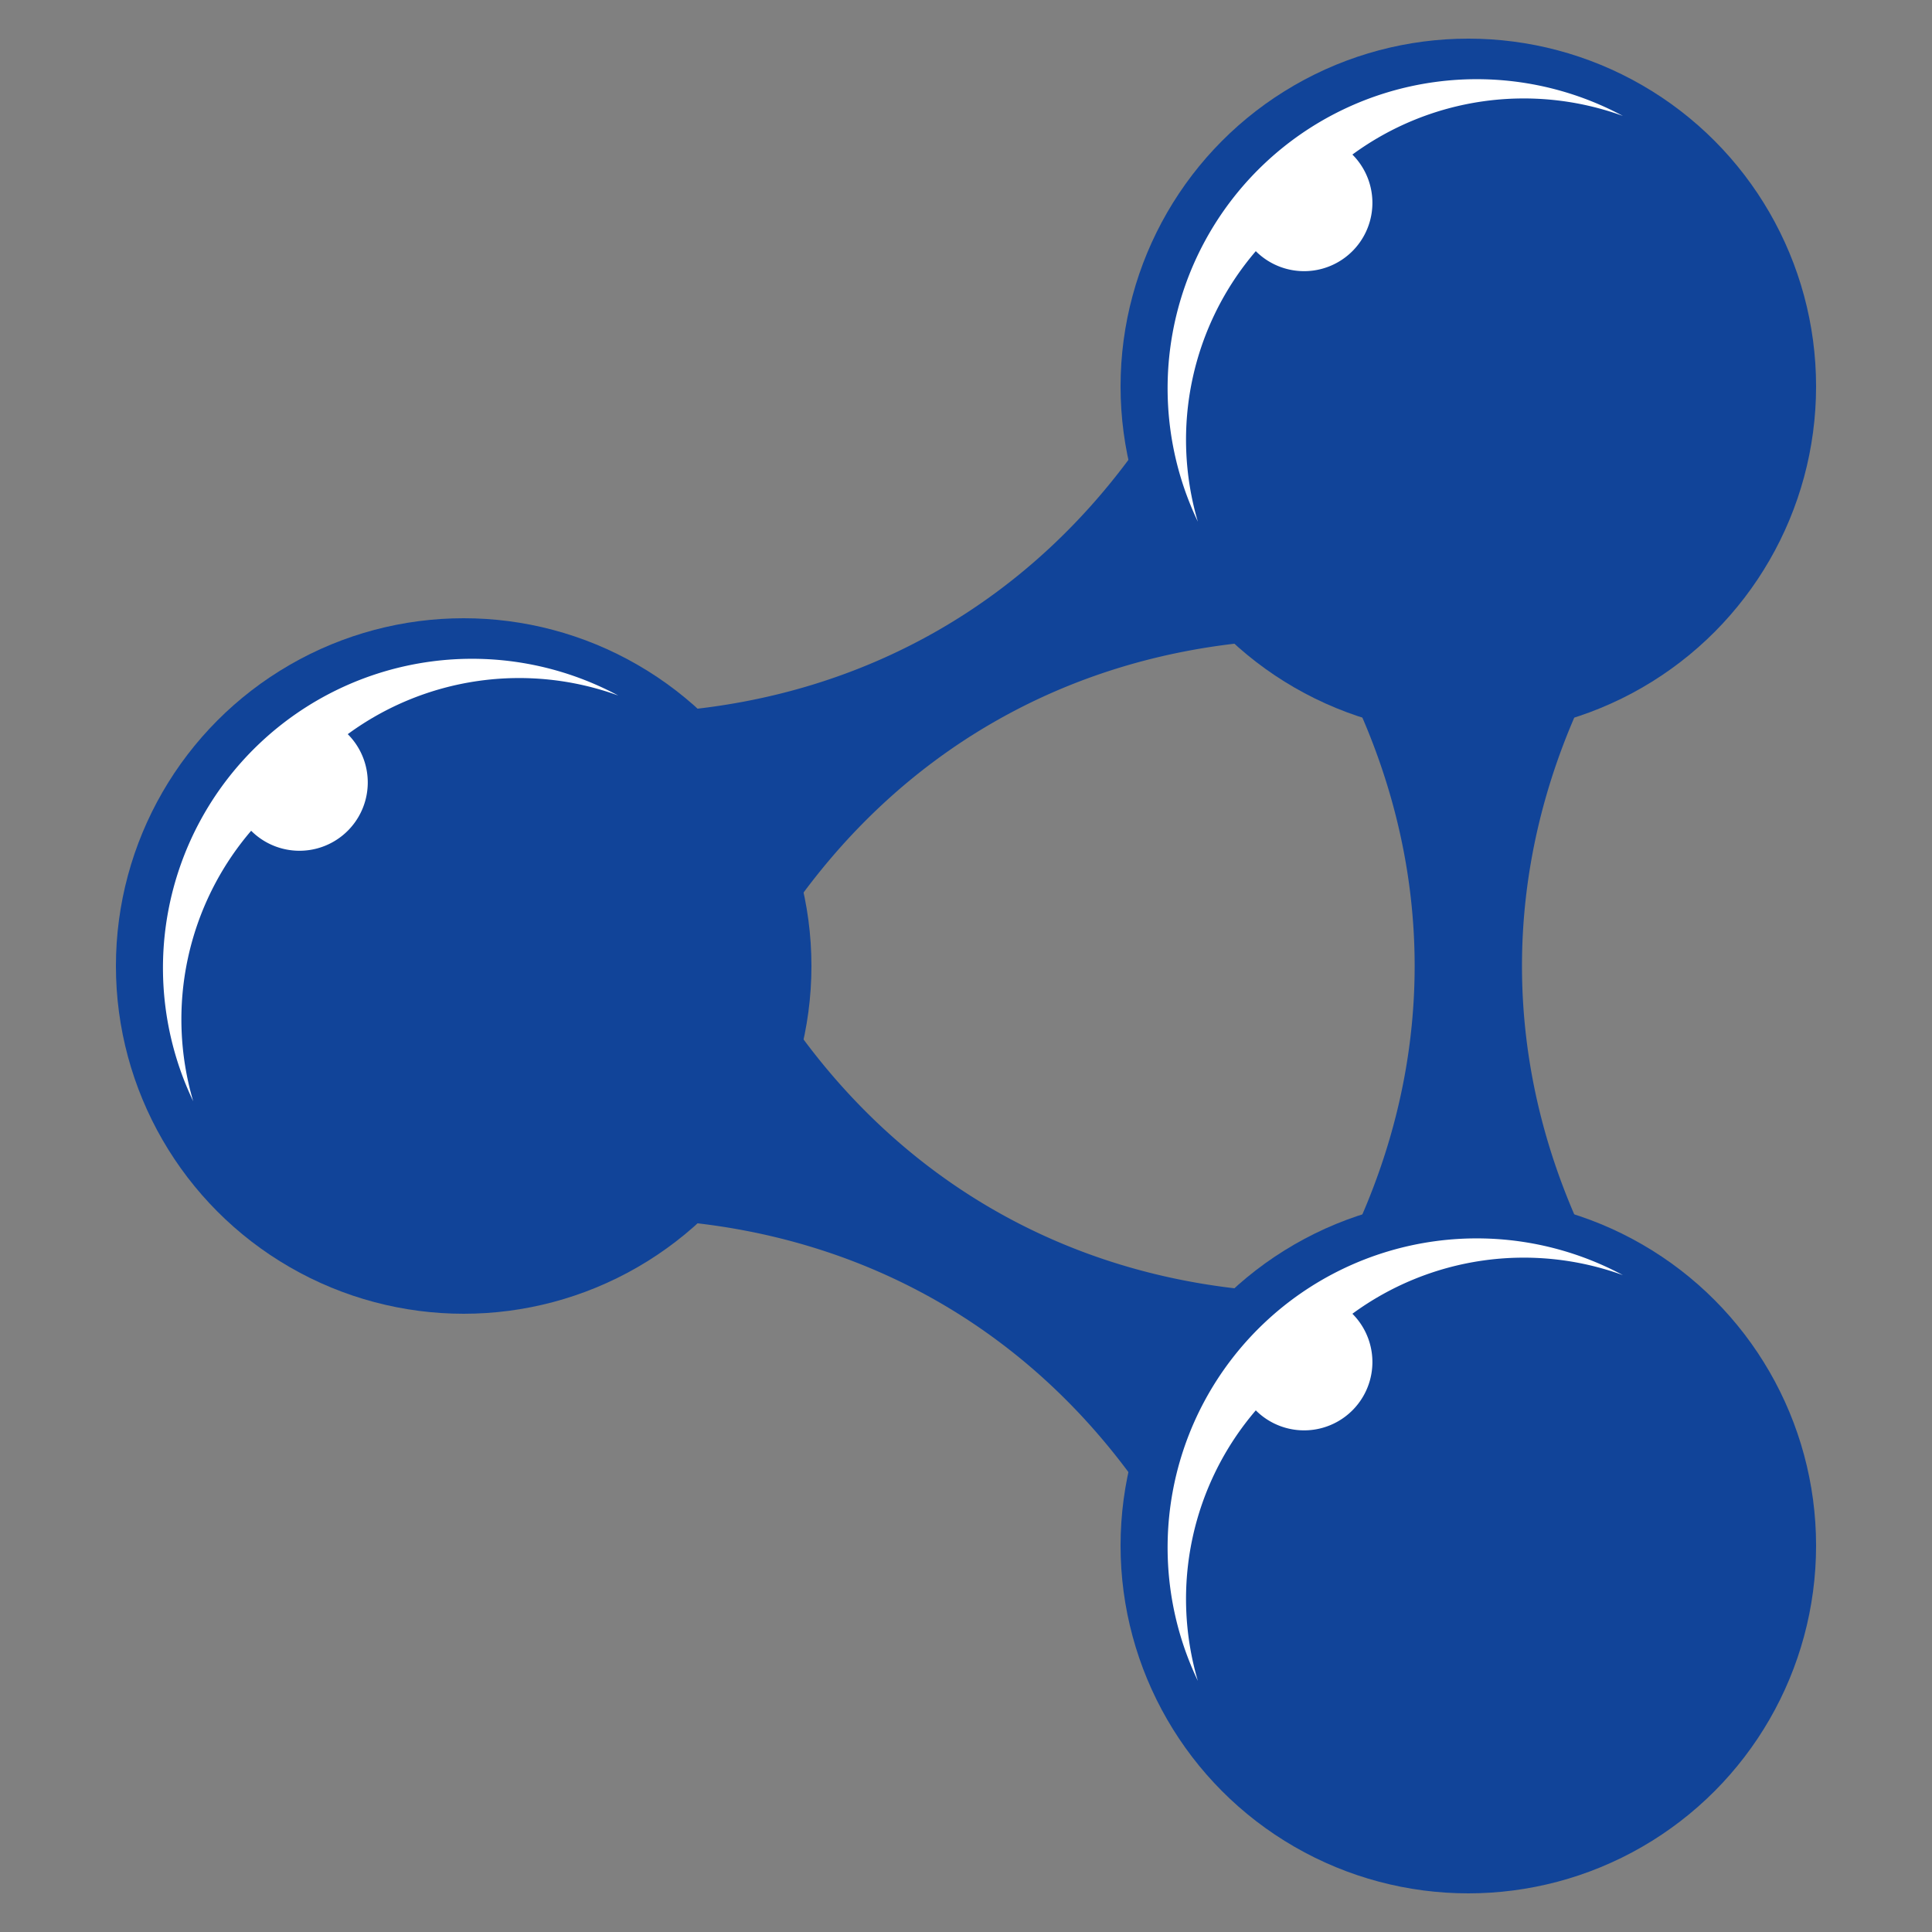
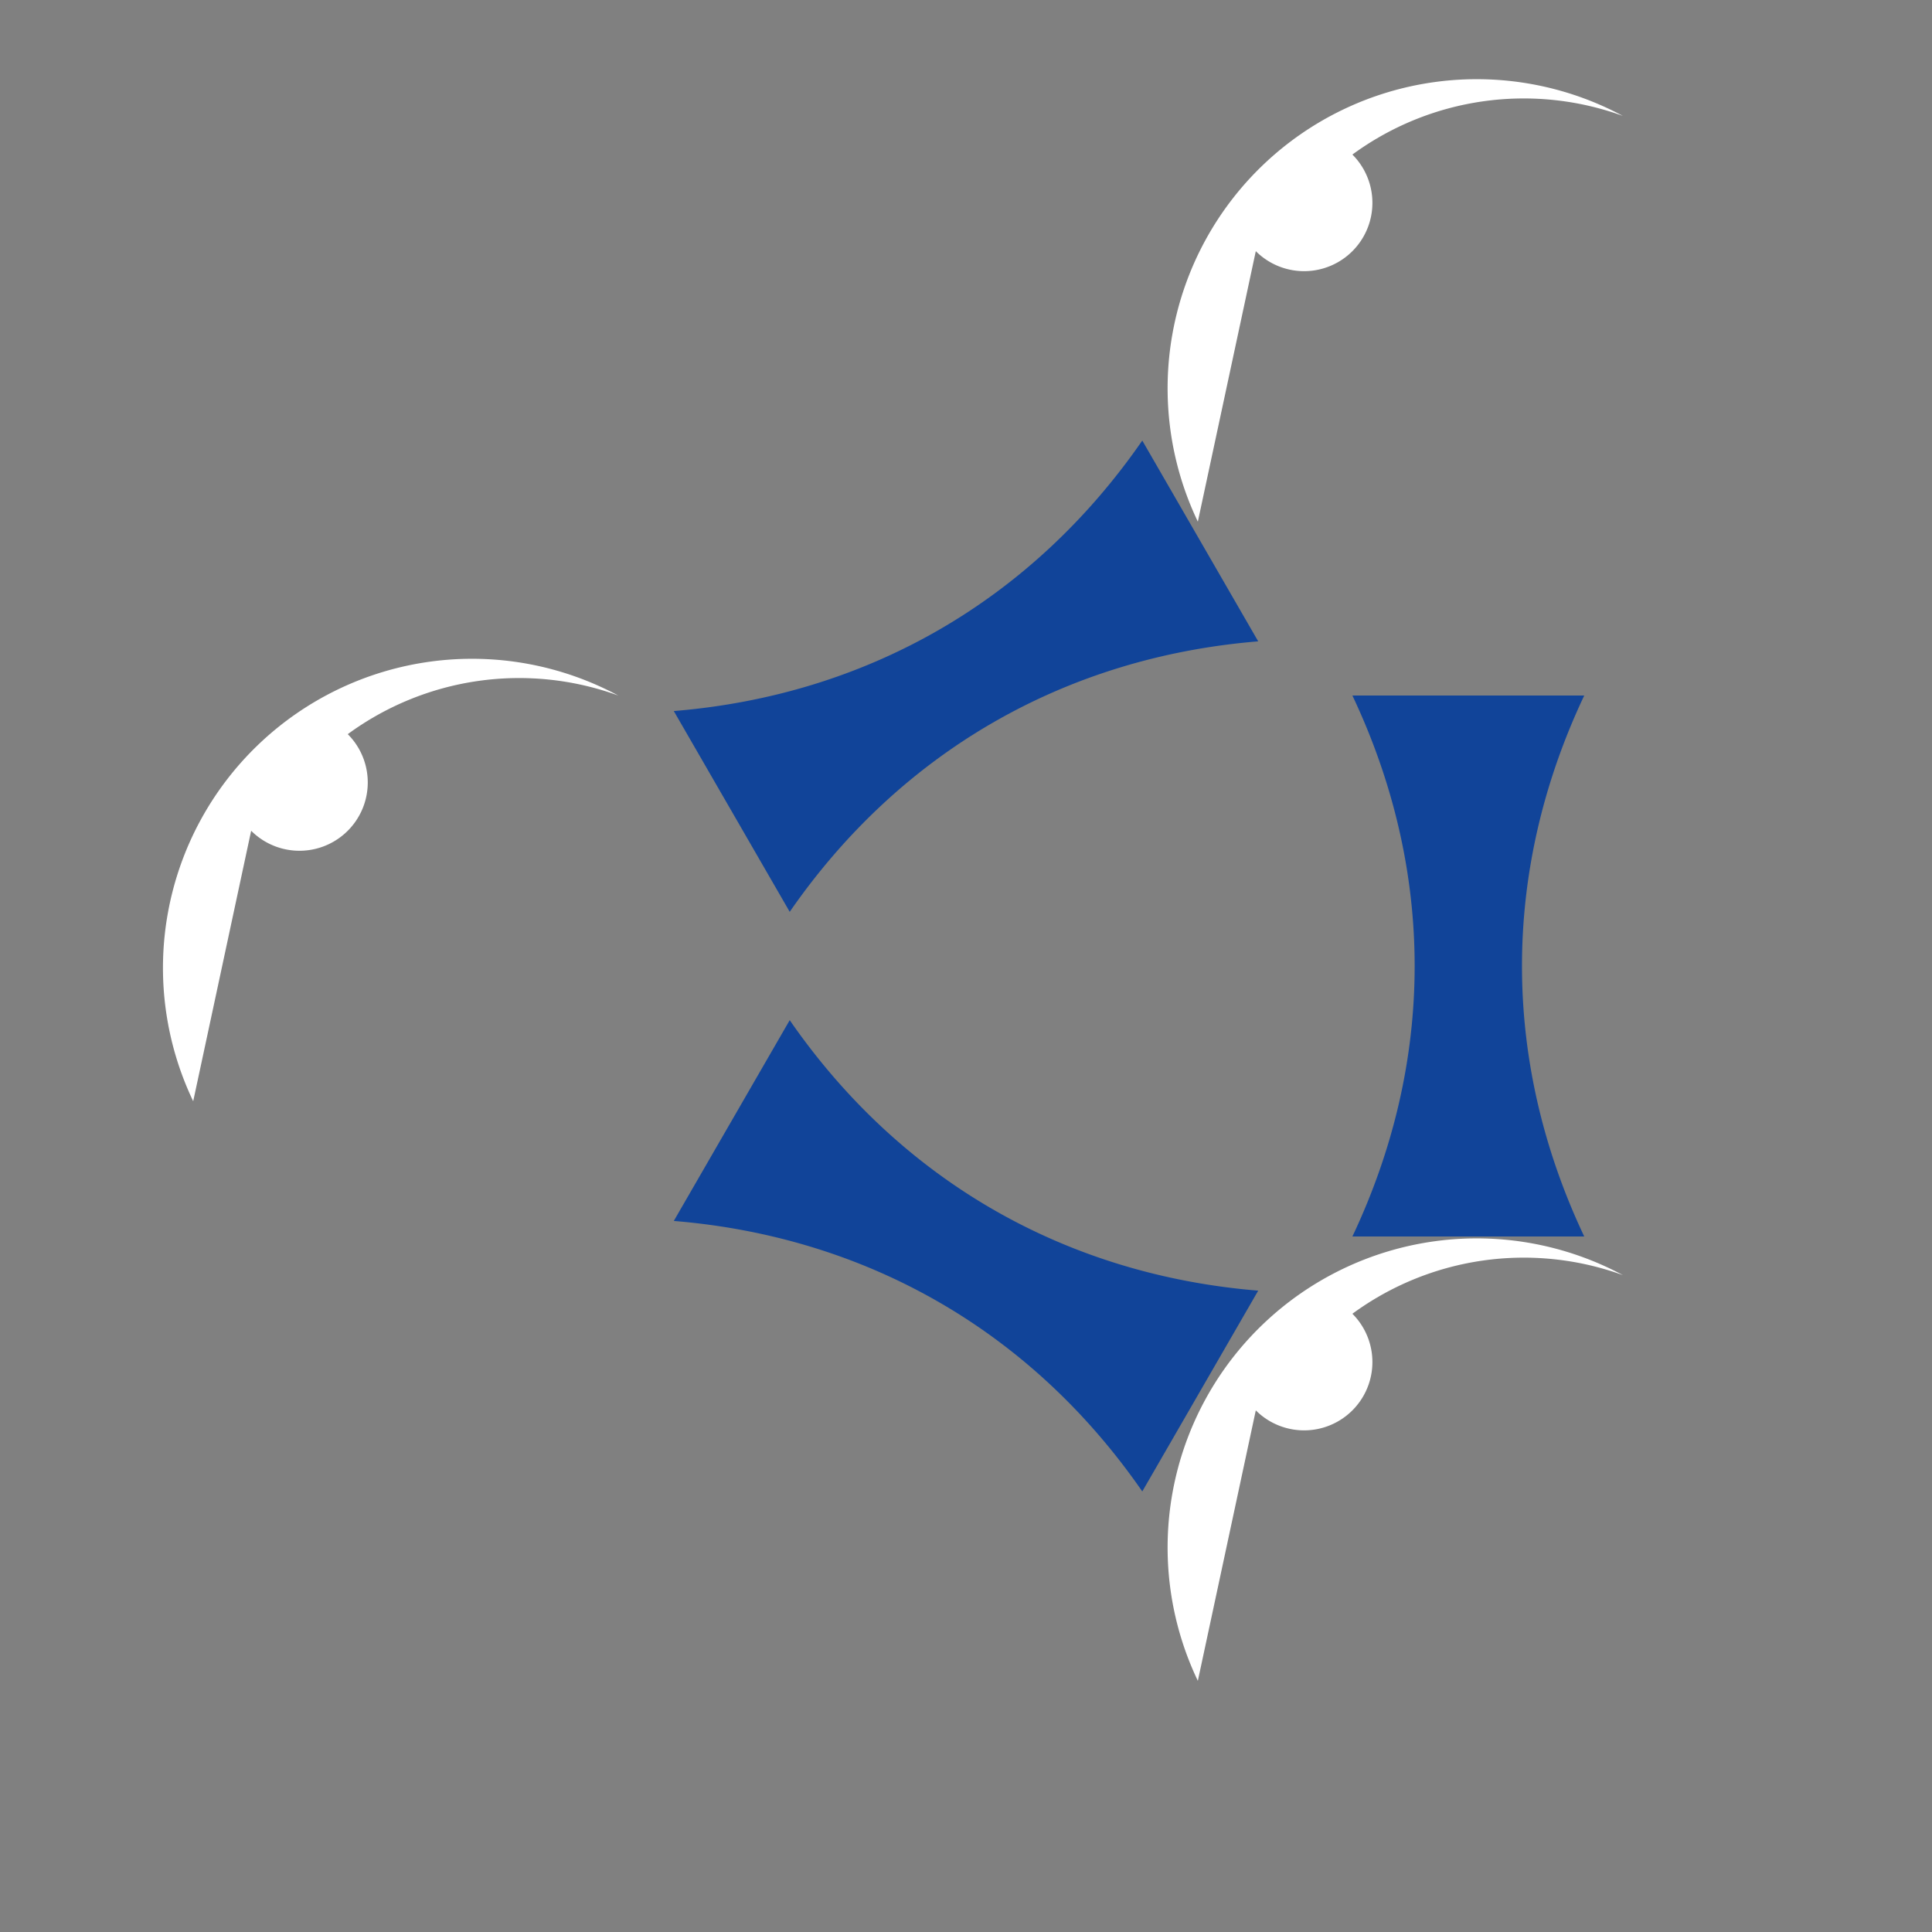
<svg xmlns="http://www.w3.org/2000/svg" xmlns:xlink="http://www.w3.org/1999/xlink" viewBox="0 0 100 100">
  <rect x="0" y="0" width="100" height="100" fill="#808080" stroke="none" />
  <defs>
    <g id="node" stroke="none">
-       <circle r="18" fill="#149" />
-       <path d="M-14,7a16,16,0,0,1,22-21a15,15,0,0,0-14,2a3,3,0,1,1-5,5a15,15,0,0,0-3,14" fill="#fff" />
+       <path d="M-14,7a16,16,0,0,1,22-21a15,15,0,0,0-14,2a3,3,0,1,1-5,5" fill="#fff" />
    </g>
    <path d="M-14-6a44,62,0,0,0,28,0l0,12a44,62,0,0,0-28,0z" fill="#149" id="arc" />
  </defs>
  <use xlink:href="#arc" transform="translate(76,50) rotate(90)" />
  <use xlink:href="#arc" transform="translate(50,35) rotate(-30)" />
  <use xlink:href="#arc" transform="translate(50,65) rotate(30)" />
  <use xlink:href="#node" transform="translate(24,50)" />
  <use xlink:href="#node" transform="translate(76,80)" />
  <use xlink:href="#node" transform="translate(76,20)" />
</svg>